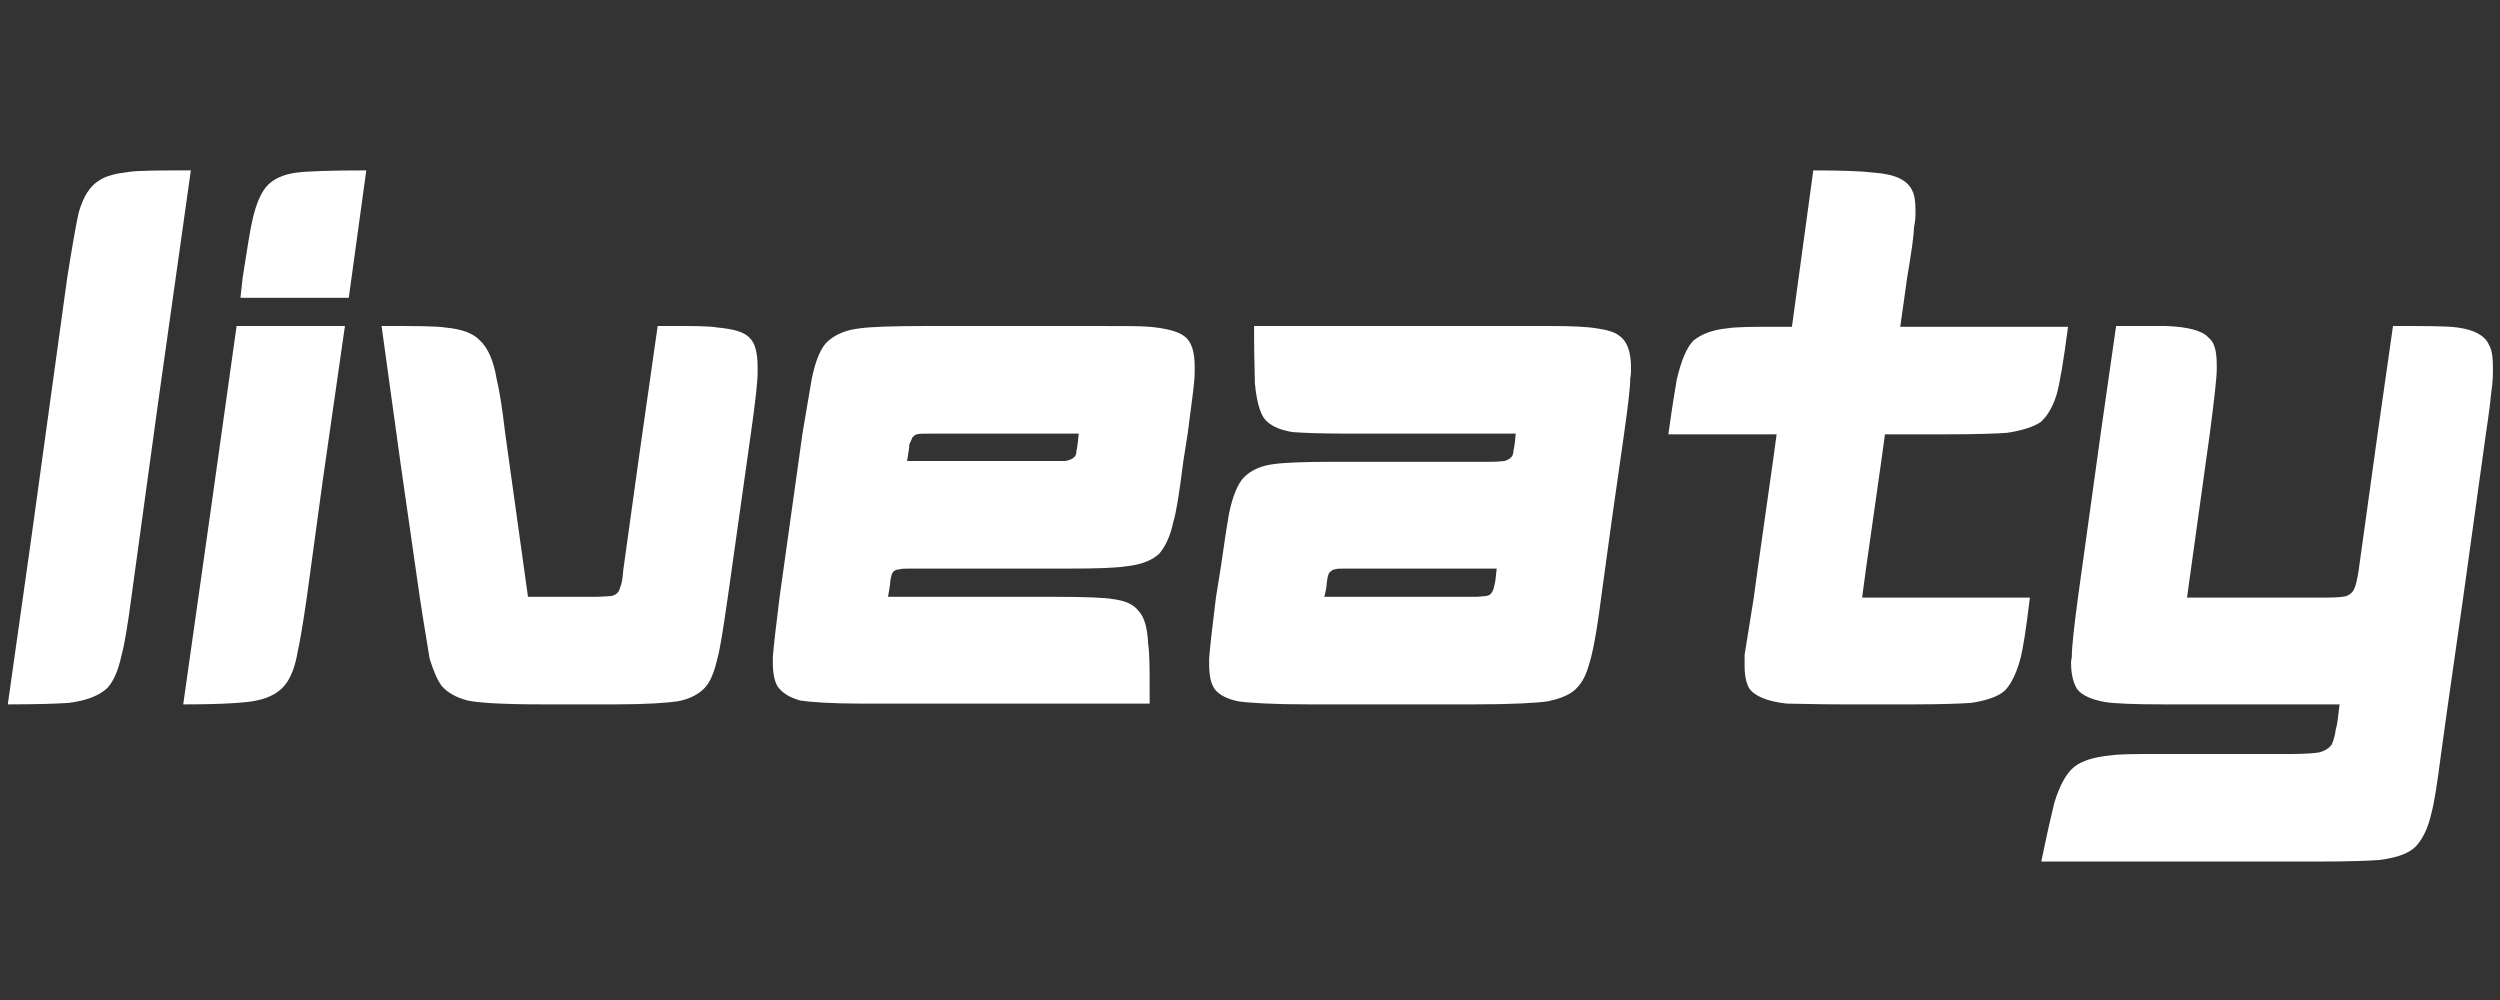
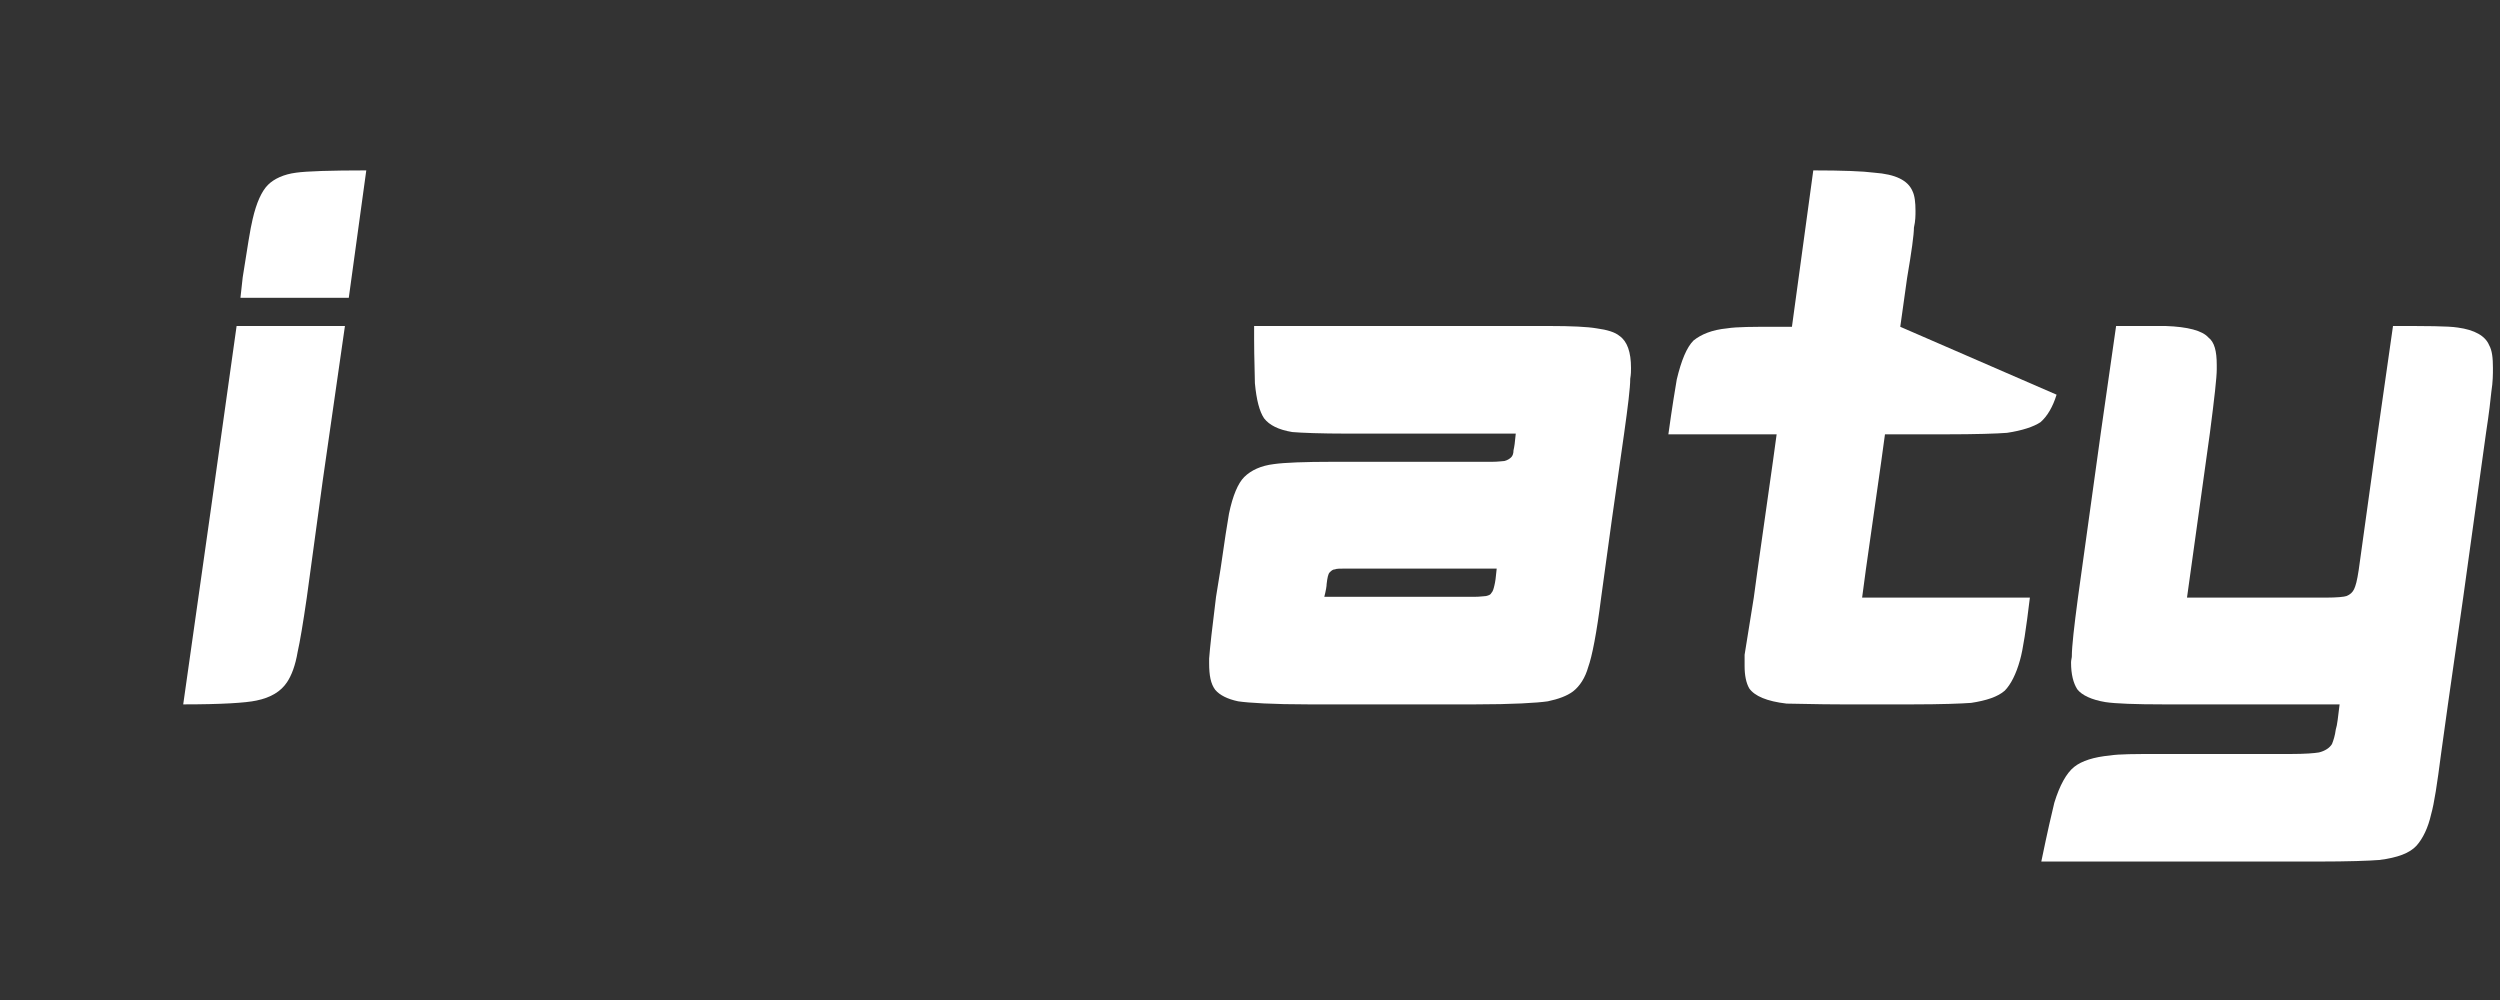
<svg xmlns="http://www.w3.org/2000/svg" width="200" zoomAndPan="magnify" viewBox="0 0 150 60" height="80" preserveAspectRatio="xMidYMid meet" version="1.0">
  <rect x="0" y="0" width="150" height="60" fill="#333333" stroke="none" />
  <defs>
    <g />
  </defs>
  <g fill="#ffffff" fill-opacity="1">
    <g transform="translate(0.01, 42.263)">
      <g>
-         <path d="M 11.441 -32.039 C 9.613 -32.039 8.328 -32.039 7.688 -31.945 C 6.957 -31.855 6.363 -31.719 5.949 -31.441 C 5.402 -31.121 4.988 -30.48 4.715 -29.52 C 4.578 -28.926 4.348 -27.645 4.027 -25.629 L 1.875 -10.023 L 0.457 0 C 2.289 0 3.523 -0.047 4.121 -0.09 C 5.219 -0.23 5.996 -0.551 6.453 -1.008 C 6.82 -1.418 7.094 -2.059 7.277 -2.93 C 7.461 -3.57 7.645 -4.715 7.871 -6.406 L 9.473 -18.078 Z M 11.441 -32.039 " />
-       </g>
+         </g>
    </g>
  </g>
  <g fill="#ffffff" fill-opacity="1">
    <g transform="translate(10.536, 42.263)">
      <g>
        <path d="M 11.441 -32.039 C 9.293 -32.039 7.871 -31.992 7.23 -31.902 C 6.5 -31.809 5.902 -31.535 5.539 -31.168 C 5.172 -30.801 4.852 -30.117 4.621 -29.109 C 4.484 -28.559 4.301 -27.371 4.027 -25.629 L 3.891 -24.395 L 10.391 -24.395 Z M 3.66 -22.703 L 2.105 -11.625 L 0.457 0 C 2.746 0 4.211 -0.09 4.852 -0.23 C 5.723 -0.41 6.316 -0.777 6.684 -1.328 C 6.957 -1.738 7.188 -2.336 7.324 -3.156 C 7.461 -3.754 7.645 -4.852 7.871 -6.406 L 8.832 -13.457 L 10.16 -22.703 Z M 3.66 -22.703 " />
      </g>
    </g>
  </g>
  <g fill="#ffffff" fill-opacity="1">
    <g transform="translate(21.062, 42.263)">
      <g>
-         <path d="M 1.832 -22.703 L 2.977 -14.418 L 4.121 -6.453 C 4.395 -4.621 4.621 -3.387 4.715 -2.746 C 4.941 -2.016 5.172 -1.465 5.445 -1.098 C 5.812 -0.688 6.316 -0.41 7.004 -0.23 C 7.645 -0.09 9.152 0 11.535 0 L 15.836 0 C 17.711 0 18.949 -0.09 19.59 -0.184 C 20.32 -0.32 20.824 -0.594 21.191 -0.961 C 21.559 -1.328 21.785 -1.922 21.969 -2.699 C 22.152 -3.34 22.336 -4.578 22.609 -6.453 L 23.984 -16.203 C 24.258 -18.125 24.395 -19.359 24.395 -19.91 L 24.395 -20.23 C 24.395 -21.055 24.258 -21.648 23.938 -21.969 C 23.617 -22.336 22.977 -22.52 22.016 -22.609 C 21.465 -22.703 20.598 -22.703 19.312 -22.703 L 18.398 -22.703 L 17.301 -15.012 L 16.34 -8.102 C 16.293 -7.551 16.246 -7.23 16.156 -7.047 C 16.109 -6.867 16.066 -6.773 15.973 -6.684 C 15.883 -6.59 15.789 -6.543 15.605 -6.5 C 15.426 -6.5 15.105 -6.453 14.555 -6.453 L 10.617 -6.453 L 9.246 -16.293 C 9.062 -17.895 8.879 -18.949 8.742 -19.496 C 8.559 -20.641 8.191 -21.418 7.734 -21.832 C 7.367 -22.242 6.684 -22.52 5.676 -22.609 C 5.082 -22.703 3.797 -22.703 1.832 -22.703 Z M 1.832 -22.703 " />
-       </g>
+         </g>
    </g>
  </g>
  <g fill="#ffffff" fill-opacity="1">
    <g transform="translate(45.913, 42.263)">
      <g>
-         <path d="M 9.793 -22.703 C 7.688 -22.703 6.316 -22.656 5.676 -22.562 C 4.852 -22.473 4.211 -22.199 3.754 -21.785 C 3.34 -21.418 3.02 -20.641 2.793 -19.543 C 2.699 -18.992 2.516 -17.941 2.242 -16.293 L 0.871 -6.5 C 0.641 -4.668 0.504 -3.477 0.457 -2.836 L 0.457 -2.516 C 0.457 -1.875 0.551 -1.418 0.73 -1.098 C 1.008 -0.688 1.465 -0.41 2.105 -0.23 C 2.746 -0.137 3.938 -0.047 5.766 -0.047 L 23.066 -0.047 L 23.066 -0.777 C 23.066 -2.152 23.066 -3.066 22.977 -3.617 C 22.93 -4.621 22.746 -5.262 22.379 -5.629 C 22.105 -5.996 21.602 -6.223 20.871 -6.316 C 20.367 -6.406 19.223 -6.453 17.438 -6.453 L 7.367 -6.453 C 7.461 -6.957 7.508 -7.277 7.508 -7.414 C 7.551 -7.688 7.598 -7.871 7.688 -7.965 C 7.781 -8.055 7.918 -8.102 8.055 -8.102 C 8.191 -8.148 8.422 -8.148 8.742 -8.148 L 18.352 -8.148 C 19.957 -8.148 21.055 -8.191 21.648 -8.285 C 22.562 -8.375 23.203 -8.648 23.617 -9.016 C 23.984 -9.43 24.305 -10.07 24.484 -10.938 C 24.668 -11.535 24.852 -12.723 25.082 -14.555 L 25.355 -16.293 C 25.539 -17.758 25.676 -18.719 25.723 -19.223 C 25.77 -19.633 25.77 -19.957 25.77 -20.23 C 25.77 -21.145 25.586 -21.785 25.125 -22.105 C 24.762 -22.379 24.074 -22.562 23.066 -22.656 C 22.52 -22.703 21.418 -22.703 19.773 -22.703 Z M 9.887 -16.246 L 18.812 -16.246 C 18.766 -15.746 18.719 -15.379 18.672 -15.195 C 18.672 -15.012 18.629 -14.922 18.535 -14.828 C 18.445 -14.738 18.262 -14.645 17.988 -14.602 L 8.512 -14.602 C 8.605 -15.148 8.648 -15.469 8.648 -15.605 C 8.742 -15.789 8.789 -15.926 8.832 -16.02 C 8.926 -16.109 9.016 -16.203 9.109 -16.203 C 9.199 -16.246 9.473 -16.246 9.887 -16.246 Z M 9.887 -16.246 " />
-       </g>
+         </g>
    </g>
  </g>
  <g fill="#ffffff" fill-opacity="1">
    <g transform="translate(72.091, 42.263)">
      <g>
        <path d="M 20.871 -22.703 L 3.156 -22.703 L 3.156 -21.922 C 3.156 -20.734 3.203 -19.816 3.203 -19.27 C 3.297 -18.262 3.477 -17.574 3.754 -17.164 C 4.074 -16.75 4.621 -16.477 5.445 -16.34 C 5.996 -16.293 7.141 -16.246 8.789 -16.246 L 18.855 -16.246 C 18.812 -15.746 18.766 -15.426 18.719 -15.242 C 18.719 -15.059 18.672 -14.922 18.582 -14.828 C 18.492 -14.738 18.352 -14.645 18.172 -14.602 C 18.078 -14.602 17.805 -14.555 17.438 -14.555 L 7.871 -14.555 C 6.18 -14.555 4.988 -14.508 4.348 -14.418 C 3.57 -14.324 2.977 -14.051 2.562 -13.641 C 2.195 -13.273 1.875 -12.539 1.648 -11.441 C 1.555 -10.895 1.375 -9.793 1.145 -8.148 L 0.871 -6.453 C 0.641 -4.621 0.504 -3.387 0.457 -2.746 L 0.457 -2.473 C 0.457 -1.738 0.551 -1.234 0.824 -0.871 C 1.098 -0.551 1.555 -0.32 2.195 -0.184 C 2.836 -0.09 4.258 0 6.453 0 L 16.387 0 C 18.672 0 20.137 -0.09 20.777 -0.184 C 21.418 -0.32 21.922 -0.504 22.289 -0.777 C 22.703 -1.098 23.023 -1.602 23.203 -2.242 C 23.434 -2.883 23.707 -4.258 23.984 -6.453 L 24.625 -11.121 L 25.355 -16.246 C 25.586 -17.895 25.723 -18.992 25.723 -19.543 C 25.77 -19.816 25.77 -20 25.77 -20.184 C 25.77 -21.145 25.539 -21.785 25.082 -22.105 C 24.805 -22.336 24.348 -22.473 23.707 -22.562 C 23.16 -22.656 22.199 -22.703 20.871 -22.703 Z M 8.695 -8.148 L 17.711 -8.148 C 17.668 -7.645 17.621 -7.324 17.574 -7.141 C 17.531 -6.957 17.484 -6.773 17.391 -6.684 C 17.348 -6.59 17.254 -6.543 17.07 -6.5 C 16.98 -6.5 16.707 -6.453 16.34 -6.453 L 7.367 -6.453 C 7.461 -6.82 7.508 -7.094 7.508 -7.23 C 7.551 -7.598 7.598 -7.828 7.688 -7.918 C 7.781 -8.008 7.871 -8.102 8.008 -8.102 C 8.102 -8.148 8.328 -8.148 8.695 -8.148 Z M 8.695 -8.148 " />
      </g>
    </g>
  </g>
  <g fill="#ffffff" fill-opacity="1">
    <g transform="translate(98.27, 42.263)">
      <g>
-         <path d="M 10.527 -32.039 L 9.246 -22.656 L 8.285 -22.656 C 6.91 -22.656 5.949 -22.656 5.355 -22.562 C 4.441 -22.473 3.797 -22.199 3.34 -21.832 C 2.93 -21.418 2.609 -20.641 2.336 -19.496 C 2.242 -18.949 2.059 -17.852 1.832 -16.203 L 8.328 -16.203 L 8.102 -14.555 L 7.188 -8.102 L 6.957 -6.406 C 6.684 -4.715 6.5 -3.57 6.406 -2.977 L 6.406 -2.289 C 6.406 -1.738 6.5 -1.281 6.684 -0.961 C 7.004 -0.504 7.734 -0.184 8.926 -0.047 C 9.566 -0.047 10.664 0 12.266 0 L 16.43 0 C 18.215 0 19.406 -0.047 20 -0.09 C 20.918 -0.23 21.602 -0.457 22.016 -0.824 C 22.379 -1.191 22.703 -1.832 22.93 -2.656 C 23.113 -3.297 23.297 -4.531 23.523 -6.406 L 13.457 -6.406 L 13.684 -8.102 L 14.602 -14.555 L 14.828 -16.203 L 18.398 -16.203 C 20.32 -16.203 21.559 -16.246 22.152 -16.293 C 23.066 -16.43 23.754 -16.66 24.164 -16.934 C 24.578 -17.301 24.898 -17.852 25.125 -18.582 C 25.309 -19.223 25.539 -20.551 25.812 -22.656 L 15.746 -22.656 L 16.156 -25.586 C 16.43 -27.188 16.566 -28.195 16.566 -28.605 C 16.66 -29.016 16.66 -29.336 16.66 -29.613 C 16.66 -30.117 16.613 -30.527 16.477 -30.801 C 16.203 -31.441 15.469 -31.809 14.188 -31.902 C 13.5 -31.992 12.266 -32.039 10.527 -32.039 Z M 10.527 -32.039 " />
+         <path d="M 10.527 -32.039 L 9.246 -22.656 L 8.285 -22.656 C 6.91 -22.656 5.949 -22.656 5.355 -22.562 C 4.441 -22.473 3.797 -22.199 3.34 -21.832 C 2.93 -21.418 2.609 -20.641 2.336 -19.496 C 2.242 -18.949 2.059 -17.852 1.832 -16.203 L 8.328 -16.203 L 8.102 -14.555 L 7.188 -8.102 L 6.957 -6.406 C 6.684 -4.715 6.5 -3.57 6.406 -2.977 L 6.406 -2.289 C 6.406 -1.738 6.5 -1.281 6.684 -0.961 C 7.004 -0.504 7.734 -0.184 8.926 -0.047 C 9.566 -0.047 10.664 0 12.266 0 L 16.43 0 C 18.215 0 19.406 -0.047 20 -0.09 C 20.918 -0.23 21.602 -0.457 22.016 -0.824 C 22.379 -1.191 22.703 -1.832 22.93 -2.656 C 23.113 -3.297 23.297 -4.531 23.523 -6.406 L 13.457 -6.406 L 13.684 -8.102 L 14.602 -14.555 L 14.828 -16.203 L 18.398 -16.203 C 20.32 -16.203 21.559 -16.246 22.152 -16.293 C 23.066 -16.43 23.754 -16.66 24.164 -16.934 C 24.578 -17.301 24.898 -17.852 25.125 -18.582 L 15.746 -22.656 L 16.156 -25.586 C 16.43 -27.188 16.566 -28.195 16.566 -28.605 C 16.66 -29.016 16.66 -29.336 16.66 -29.613 C 16.66 -30.117 16.613 -30.527 16.477 -30.801 C 16.203 -31.441 15.469 -31.809 14.188 -31.902 C 13.5 -31.992 12.266 -32.039 10.527 -32.039 Z M 10.527 -32.039 " />
      </g>
    </g>
  </g>
  <g fill="#ffffff" fill-opacity="1">
    <g transform="translate(123.853, 42.263)">
      <g>
        <path d="M 3.113 -22.703 L 2.195 -16.293 L 0.824 -6.406 C 0.594 -4.668 0.457 -3.477 0.457 -2.883 C 0.457 -2.793 0.41 -2.656 0.41 -2.516 C 0.41 -1.785 0.551 -1.281 0.777 -0.914 C 1.051 -0.551 1.648 -0.273 2.473 -0.137 C 3.066 -0.047 4.258 0 5.996 0 L 16.523 0 C 16.43 0.73 16.387 1.234 16.293 1.512 C 16.246 1.875 16.156 2.152 16.066 2.379 C 15.926 2.609 15.652 2.793 15.285 2.883 C 15.012 2.93 14.461 2.977 13.547 2.977 L 5.629 2.977 C 4.258 2.977 3.297 2.977 2.746 3.066 C 1.785 3.156 1.051 3.387 0.594 3.754 C 0.137 4.121 -0.273 4.852 -0.594 5.902 C -0.73 6.453 -1.008 7.645 -1.375 9.43 L 15.195 9.43 C 17.07 9.43 18.309 9.383 18.902 9.336 C 20 9.199 20.734 8.926 21.145 8.469 C 21.512 8.055 21.832 7.414 22.016 6.59 C 22.199 5.949 22.379 4.762 22.609 2.977 L 23.023 0 L 23.938 -6.406 L 25.309 -16.293 C 25.492 -17.484 25.586 -18.309 25.629 -18.766 C 25.723 -19.359 25.723 -19.816 25.723 -20.184 C 25.723 -20.777 25.676 -21.238 25.492 -21.559 C 25.266 -22.105 24.625 -22.473 23.617 -22.609 C 23.023 -22.703 21.738 -22.703 19.727 -22.703 L 18.812 -16.293 L 17.668 -8.055 C 17.621 -7.734 17.574 -7.508 17.531 -7.324 C 17.484 -7.141 17.438 -7.004 17.391 -6.91 C 17.301 -6.727 17.164 -6.59 16.934 -6.5 C 16.797 -6.453 16.387 -6.406 15.699 -6.406 L 7.367 -6.406 L 8.742 -16.293 C 9.016 -18.398 9.152 -19.633 9.152 -20.094 L 9.152 -20.367 C 9.152 -21.191 9.016 -21.738 8.648 -22.016 C 8.285 -22.426 7.414 -22.656 6.086 -22.703 Z M 3.113 -22.703 " />
      </g>
    </g>
  </g>
</svg>